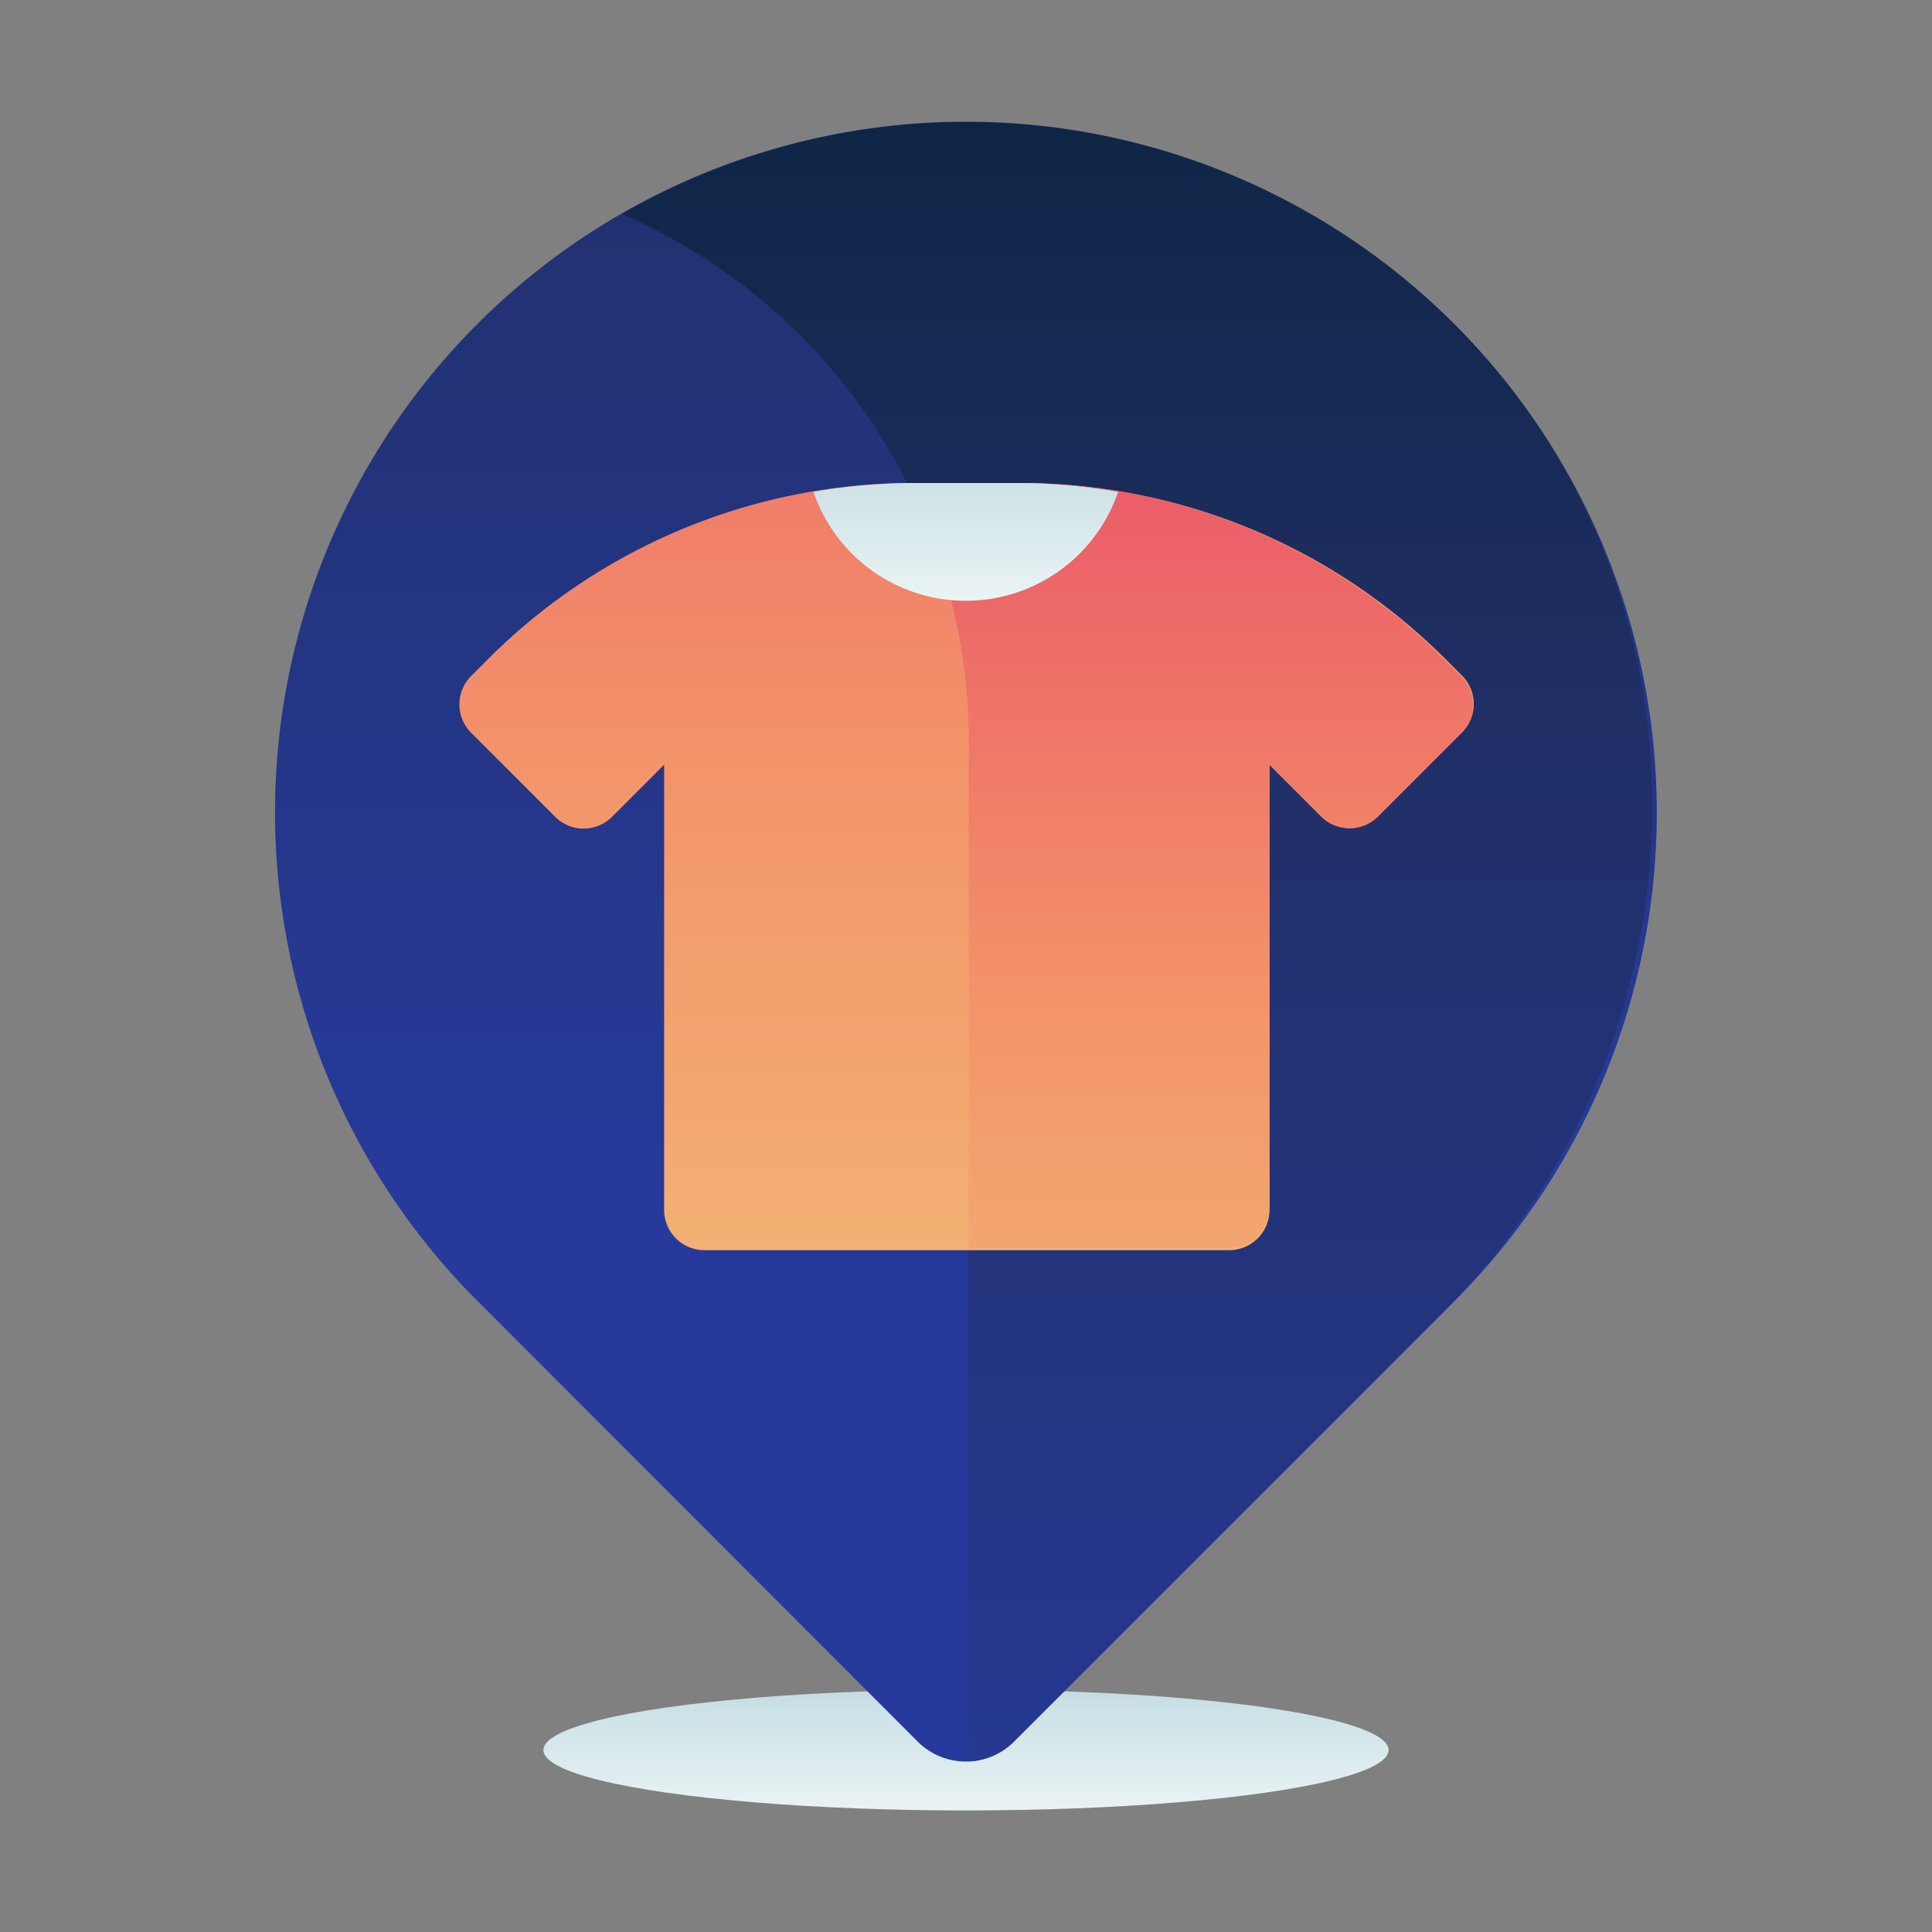
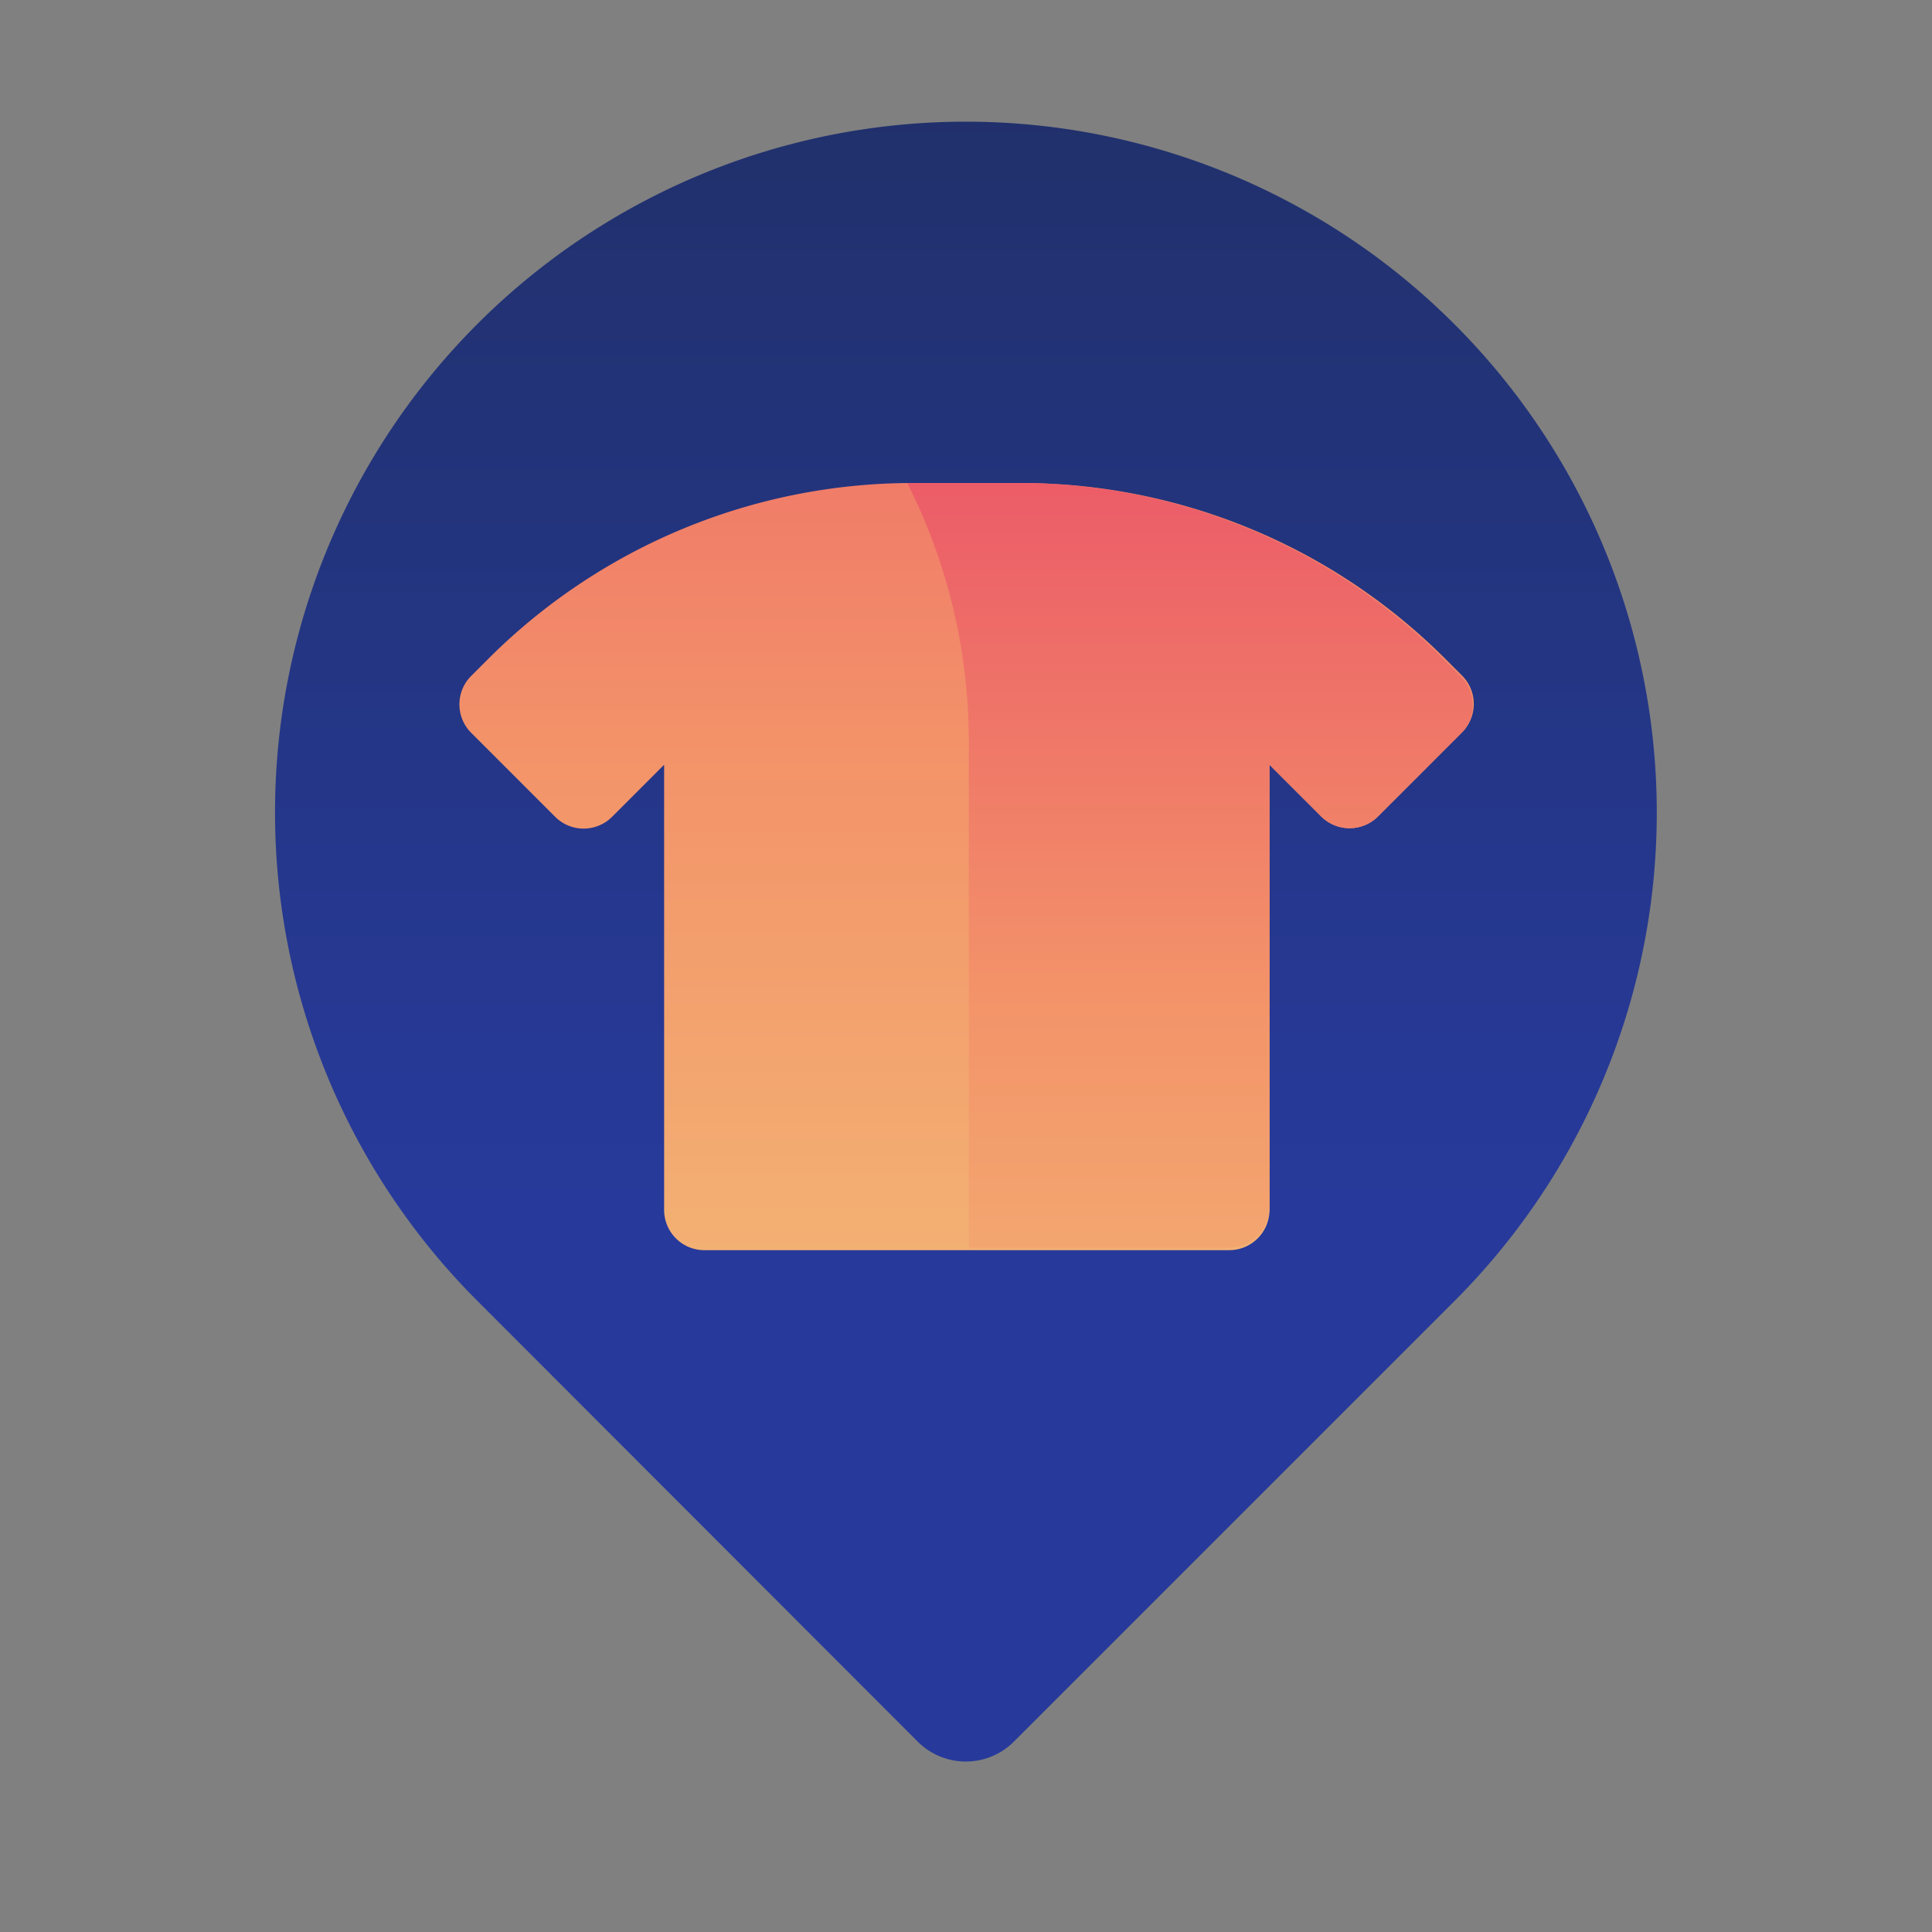
<svg xmlns="http://www.w3.org/2000/svg" xmlns:xlink="http://www.w3.org/1999/xlink" id="ART" viewBox="0 0 48 48">
  <rect x="0" y="0" width="48" height="48" fill="#808080" stroke="none" />
  <defs>
    <style>.cls-1{fill:url(#linear-gradient);}.cls-2{fill:url(#linear-gradient-2);}.cls-3{fill:url(#linear-gradient-3);}.cls-4{fill:url(#linear-gradient-4);}.cls-5{fill:url(#linear-gradient-5);}.cls-6{fill:url(#linear-gradient-6);}</style>
    <linearGradient id="linear-gradient" x1="24" y1="46.85" x2="24" y2="38.43" gradientUnits="userSpaceOnUse">
      <stop offset="0" stop-color="#fff" />
      <stop offset="0.52" stop-color="#cce2e6" />
      <stop offset="1" stop-color="#8fa1bb" />
    </linearGradient>
    <linearGradient id="linear-gradient-2" x1="24" y1="29.81" x2="24" y2="-25.04" gradientUnits="userSpaceOnUse">
      <stop offset="0" stop-color="#273a9b" />
      <stop offset="0.56" stop-color="#202f65" />
      <stop offset="1" stop-color="#021e2f" />
    </linearGradient>
    <linearGradient id="linear-gradient-3" x1="28.25" y1="49.98" x2="28.25" y2="-7.92" xlink:href="#linear-gradient-2" />
    <linearGradient id="linear-gradient-4" x1="23.99" y1="40" x2="23.99" y2="-3.35" gradientUnits="userSpaceOnUse">
      <stop offset="0" stop-color="#f3c57a" />
      <stop offset="0.49" stop-color="#f39369" />
      <stop offset="1" stop-color="#e94867" />
    </linearGradient>
    <linearGradient id="linear-gradient-5" x1="29.56" y1="41.5" x2="29.56" y2="7.32" xlink:href="#linear-gradient-4" />
    <linearGradient id="linear-gradient-6" x1="23.99" y1="16.94" x2="23.99" y2="7.27" xlink:href="#linear-gradient" />
  </defs>
  <title>clothing, store, location, navigation, destination, map</title>
-   <ellipse class="cls-1" cx="24" cy="43.48" rx="10.5" ry="1.5" />
  <path class="cls-2" d="M36.14,32.32,25.19,43.27a1.69,1.69,0,0,1-2.39,0L11.86,32.32a17.16,17.16,0,0,1,0-24.27h0a17.16,17.16,0,0,1,24.27,0h0A17.16,17.16,0,0,1,36.14,32.32Z" />
-   <path class="cls-3" d="M15.45,5.32h0a14.27,14.27,0,0,1,8.61,13.1V43.76a1.68,1.68,0,0,0,1.13-.49L35.81,32.65c6.65-6.65,7.1-17.51.6-24.31A17.15,17.15,0,0,0,15.45,5.32Z" />
  <path class="cls-4" d="M25.33,12H22.69a14.92,14.92,0,0,0-10.56,4.37l-.44.44a1,1,0,0,0,0,1.38l2.12,2.12a1,1,0,0,0,1.38,0L16.5,19V30.06a1,1,0,0,0,1,1H30.54a1,1,0,0,0,1-1V19l1.3,1.3a1,1,0,0,0,1.38,0l2.12-2.12a1,1,0,0,0,0-1.38l-.43-.43A14.92,14.92,0,0,0,25.33,12Z" />
  <path class="cls-5" d="M36.3,16.81l-.43-.43A14.92,14.92,0,0,0,25.33,12H22.54a14.23,14.23,0,0,1,1.53,6.4V31h6.47a1,1,0,0,0,1-1V19l1.3,1.3a1,1,0,0,0,1.38,0l2.12-2.12A1,1,0,0,0,36.3,16.81Z" />
-   <path class="cls-6" d="M25.33,12H22.69a14.9,14.9,0,0,0-2.48.22,4,4,0,0,0,7.57,0A14.87,14.87,0,0,0,25.33,12Z" />
</svg>